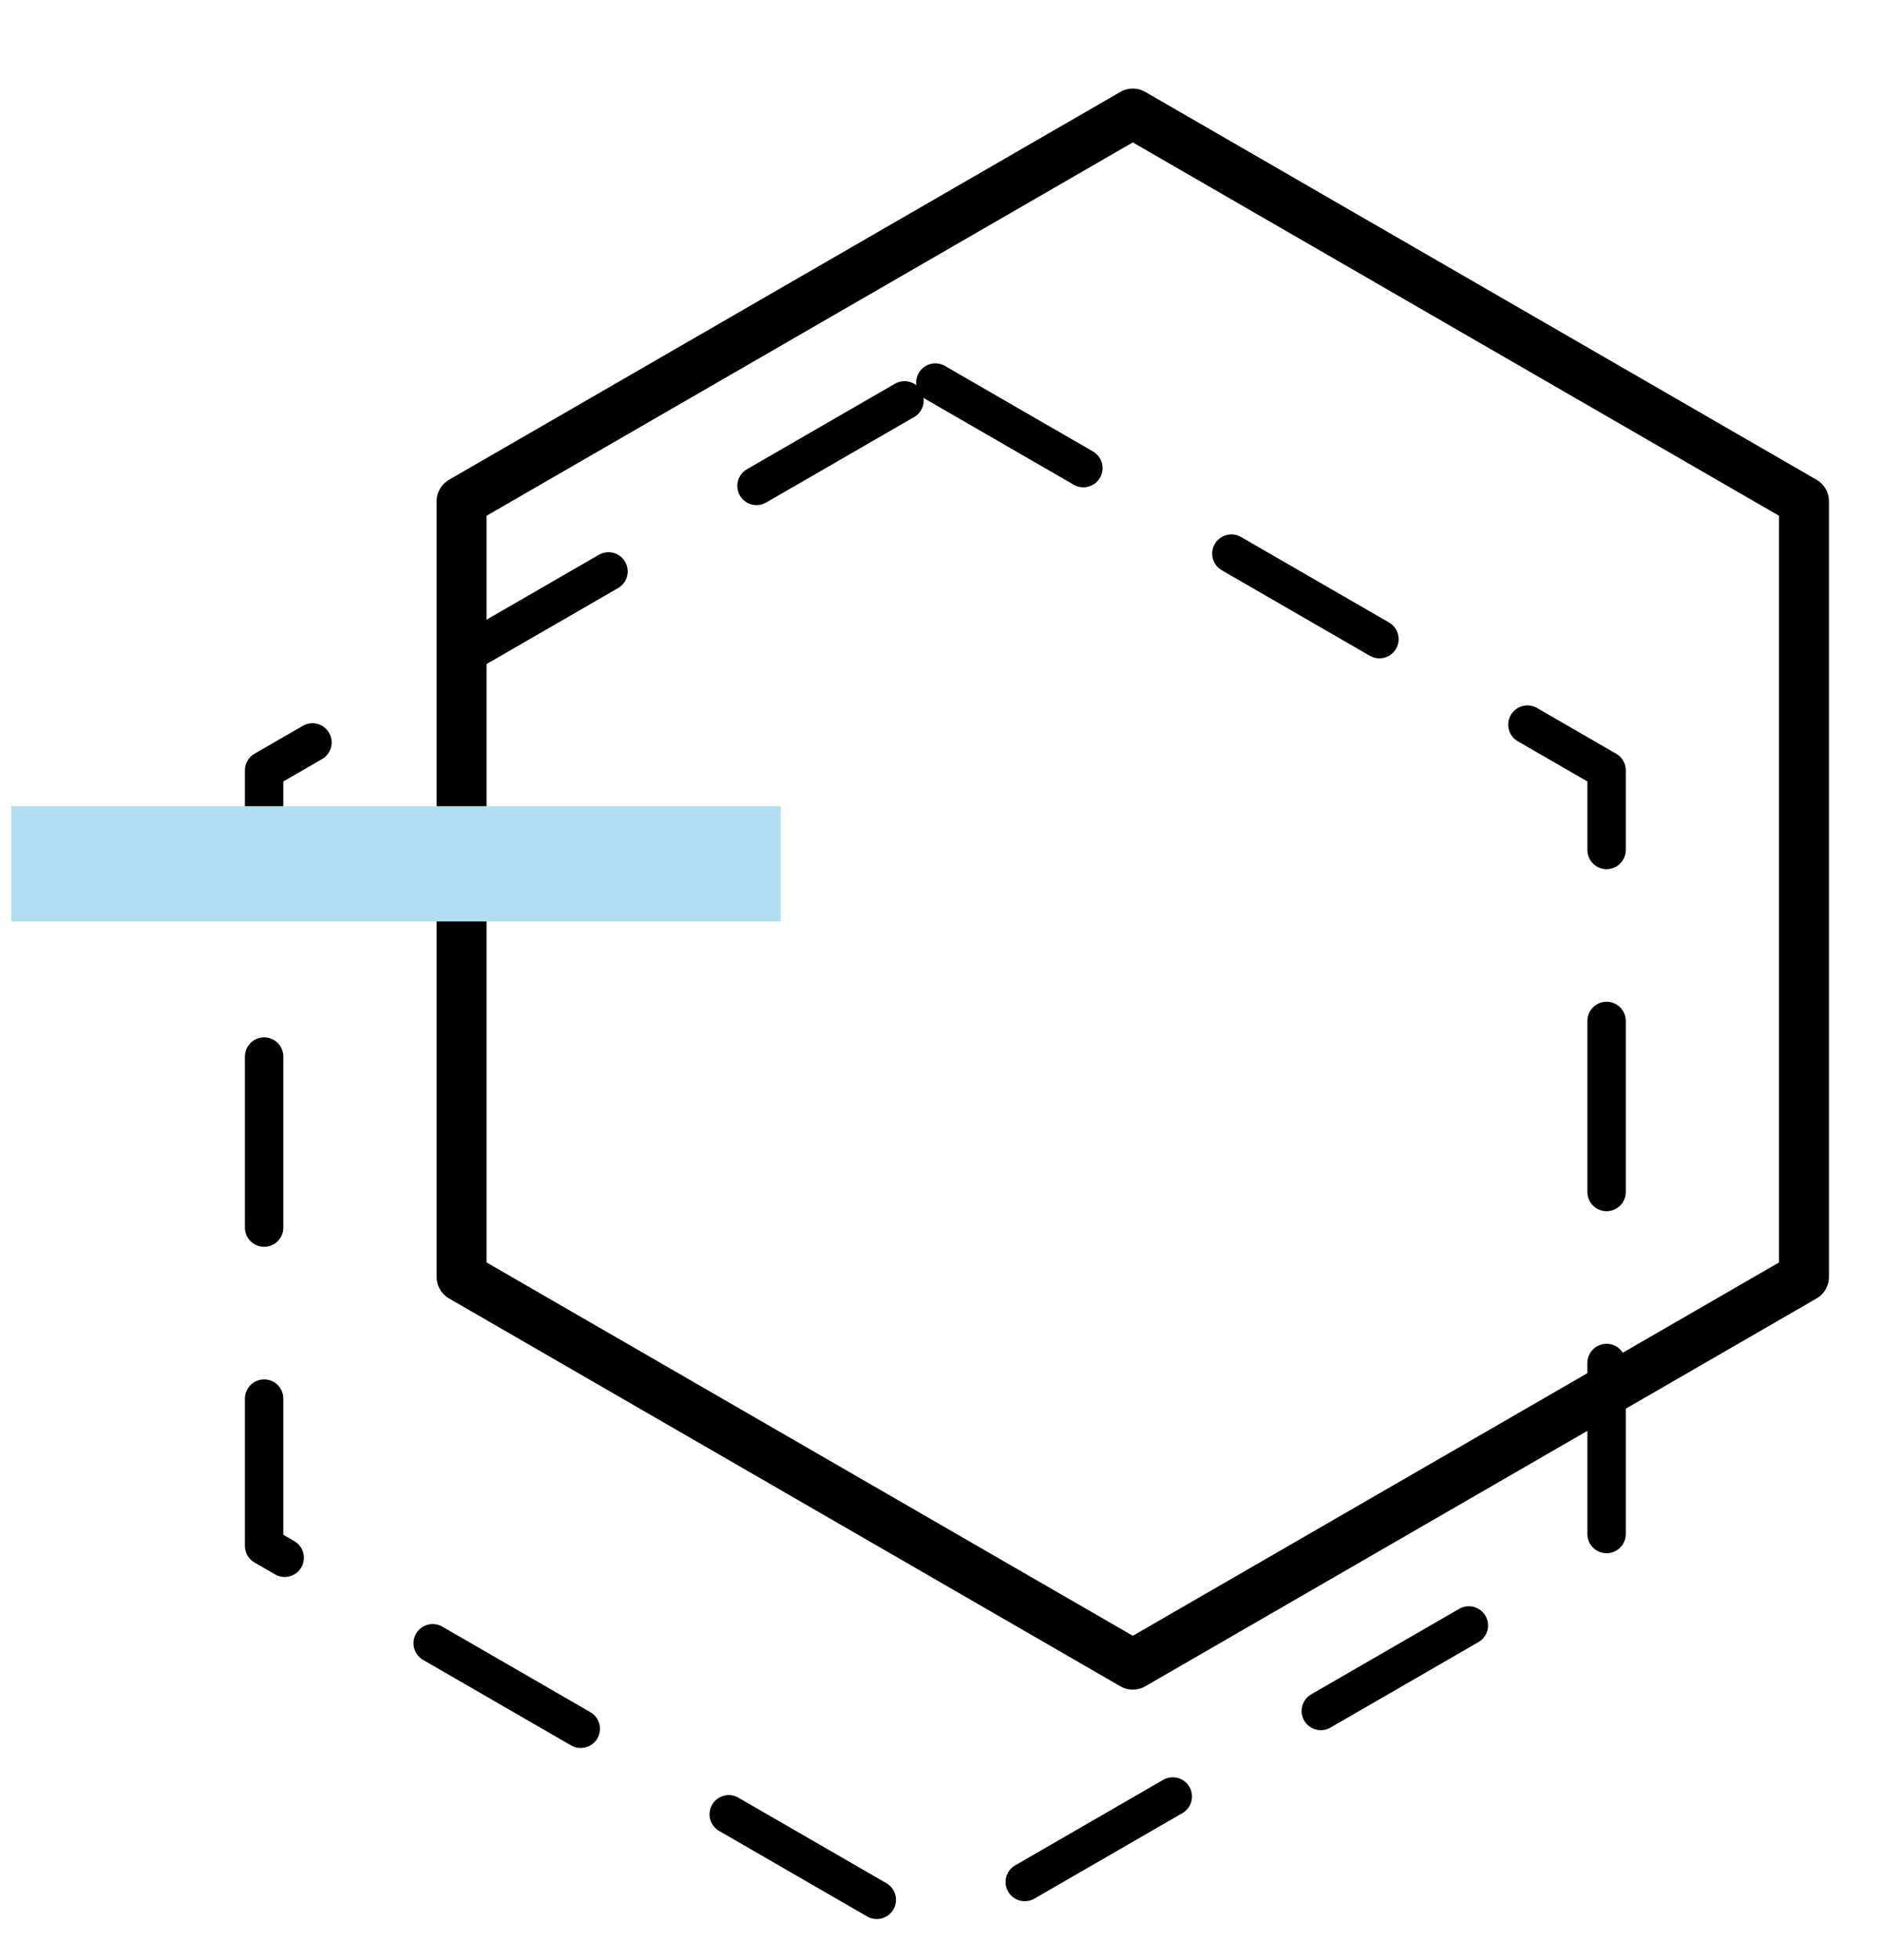
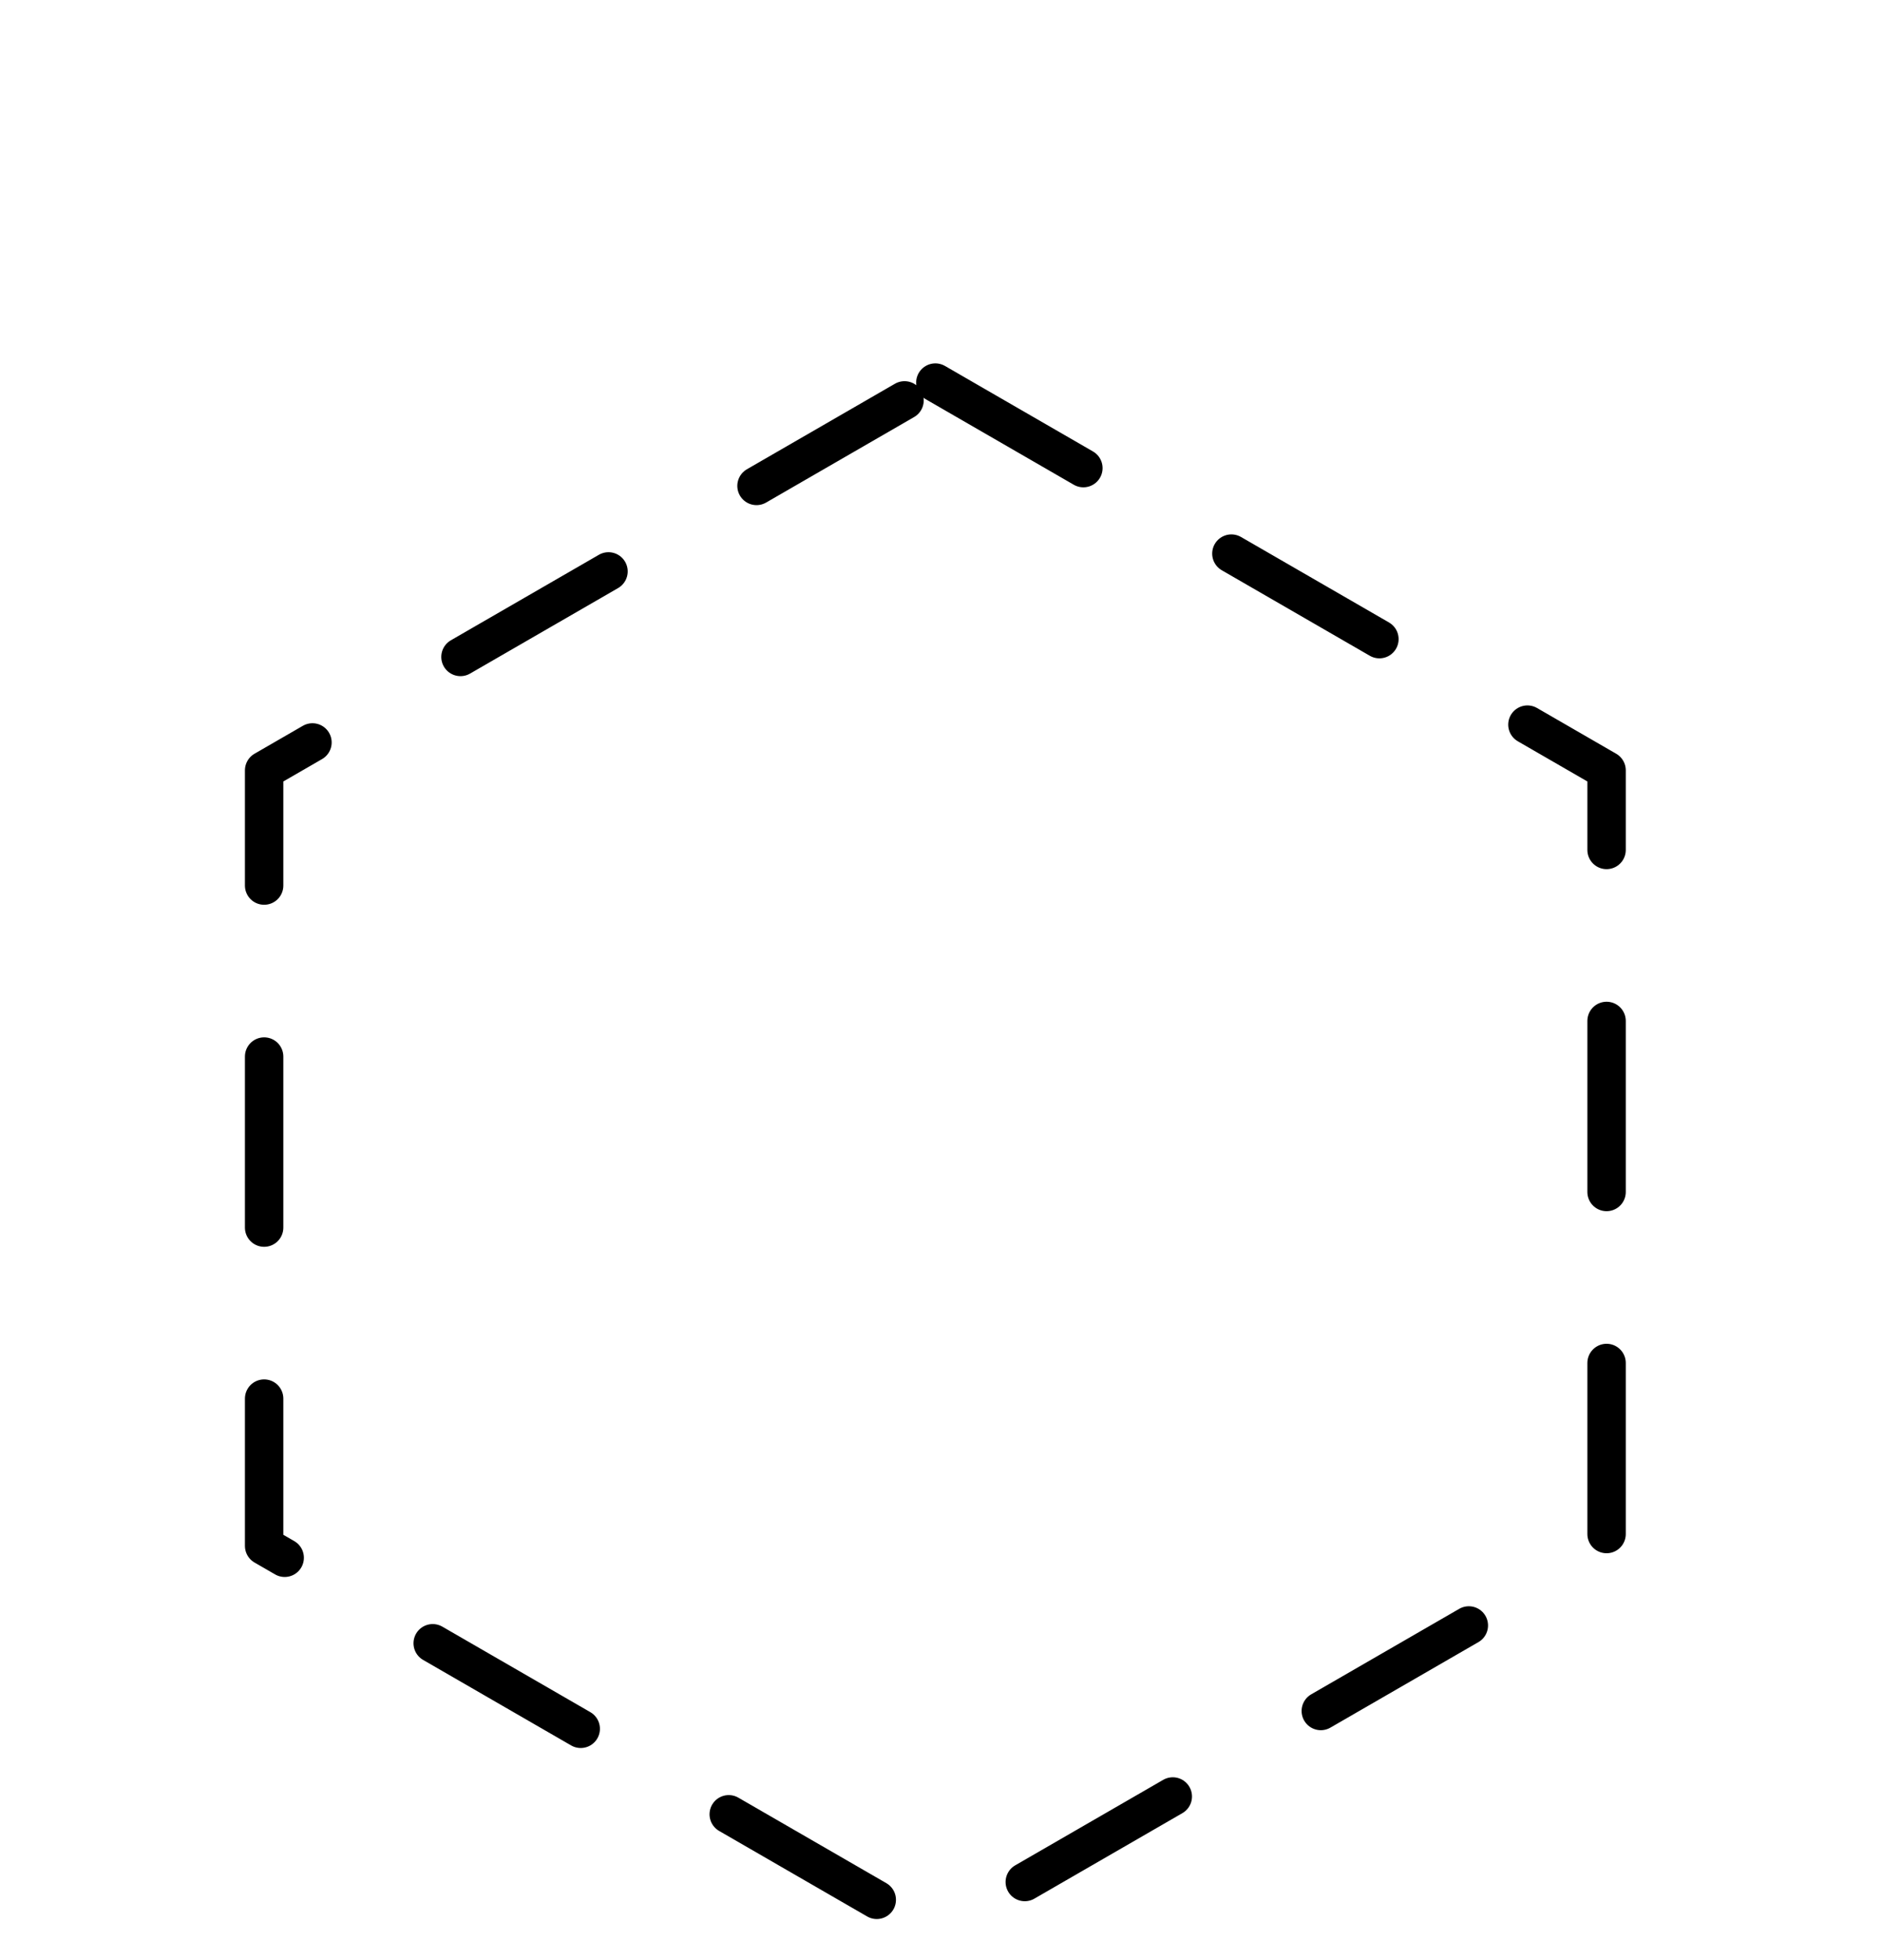
<svg xmlns="http://www.w3.org/2000/svg" width="49" height="51" viewBox="0 0 49 51" fill="none">
  <path d="M24.353 9.955L41.829 20.045V40.224L24.353 50.314L6.877 40.224V20.045L24.353 9.955Z" stroke="black" stroke-linecap="round" stroke-linejoin="round" stroke-dasharray="4.45 4.45" />
-   <path d="M29.494 2.955L46.969 13.045V33.224L29.494 43.314L12.018 33.224V13.045L29.494 2.955Z" stroke="black" stroke-width="1.3" stroke-linejoin="round" />
-   <path d="M1.791 22.477H10.309H18.828" stroke="#B3DEF1" stroke-width="3" stroke-linecap="square" />
</svg>